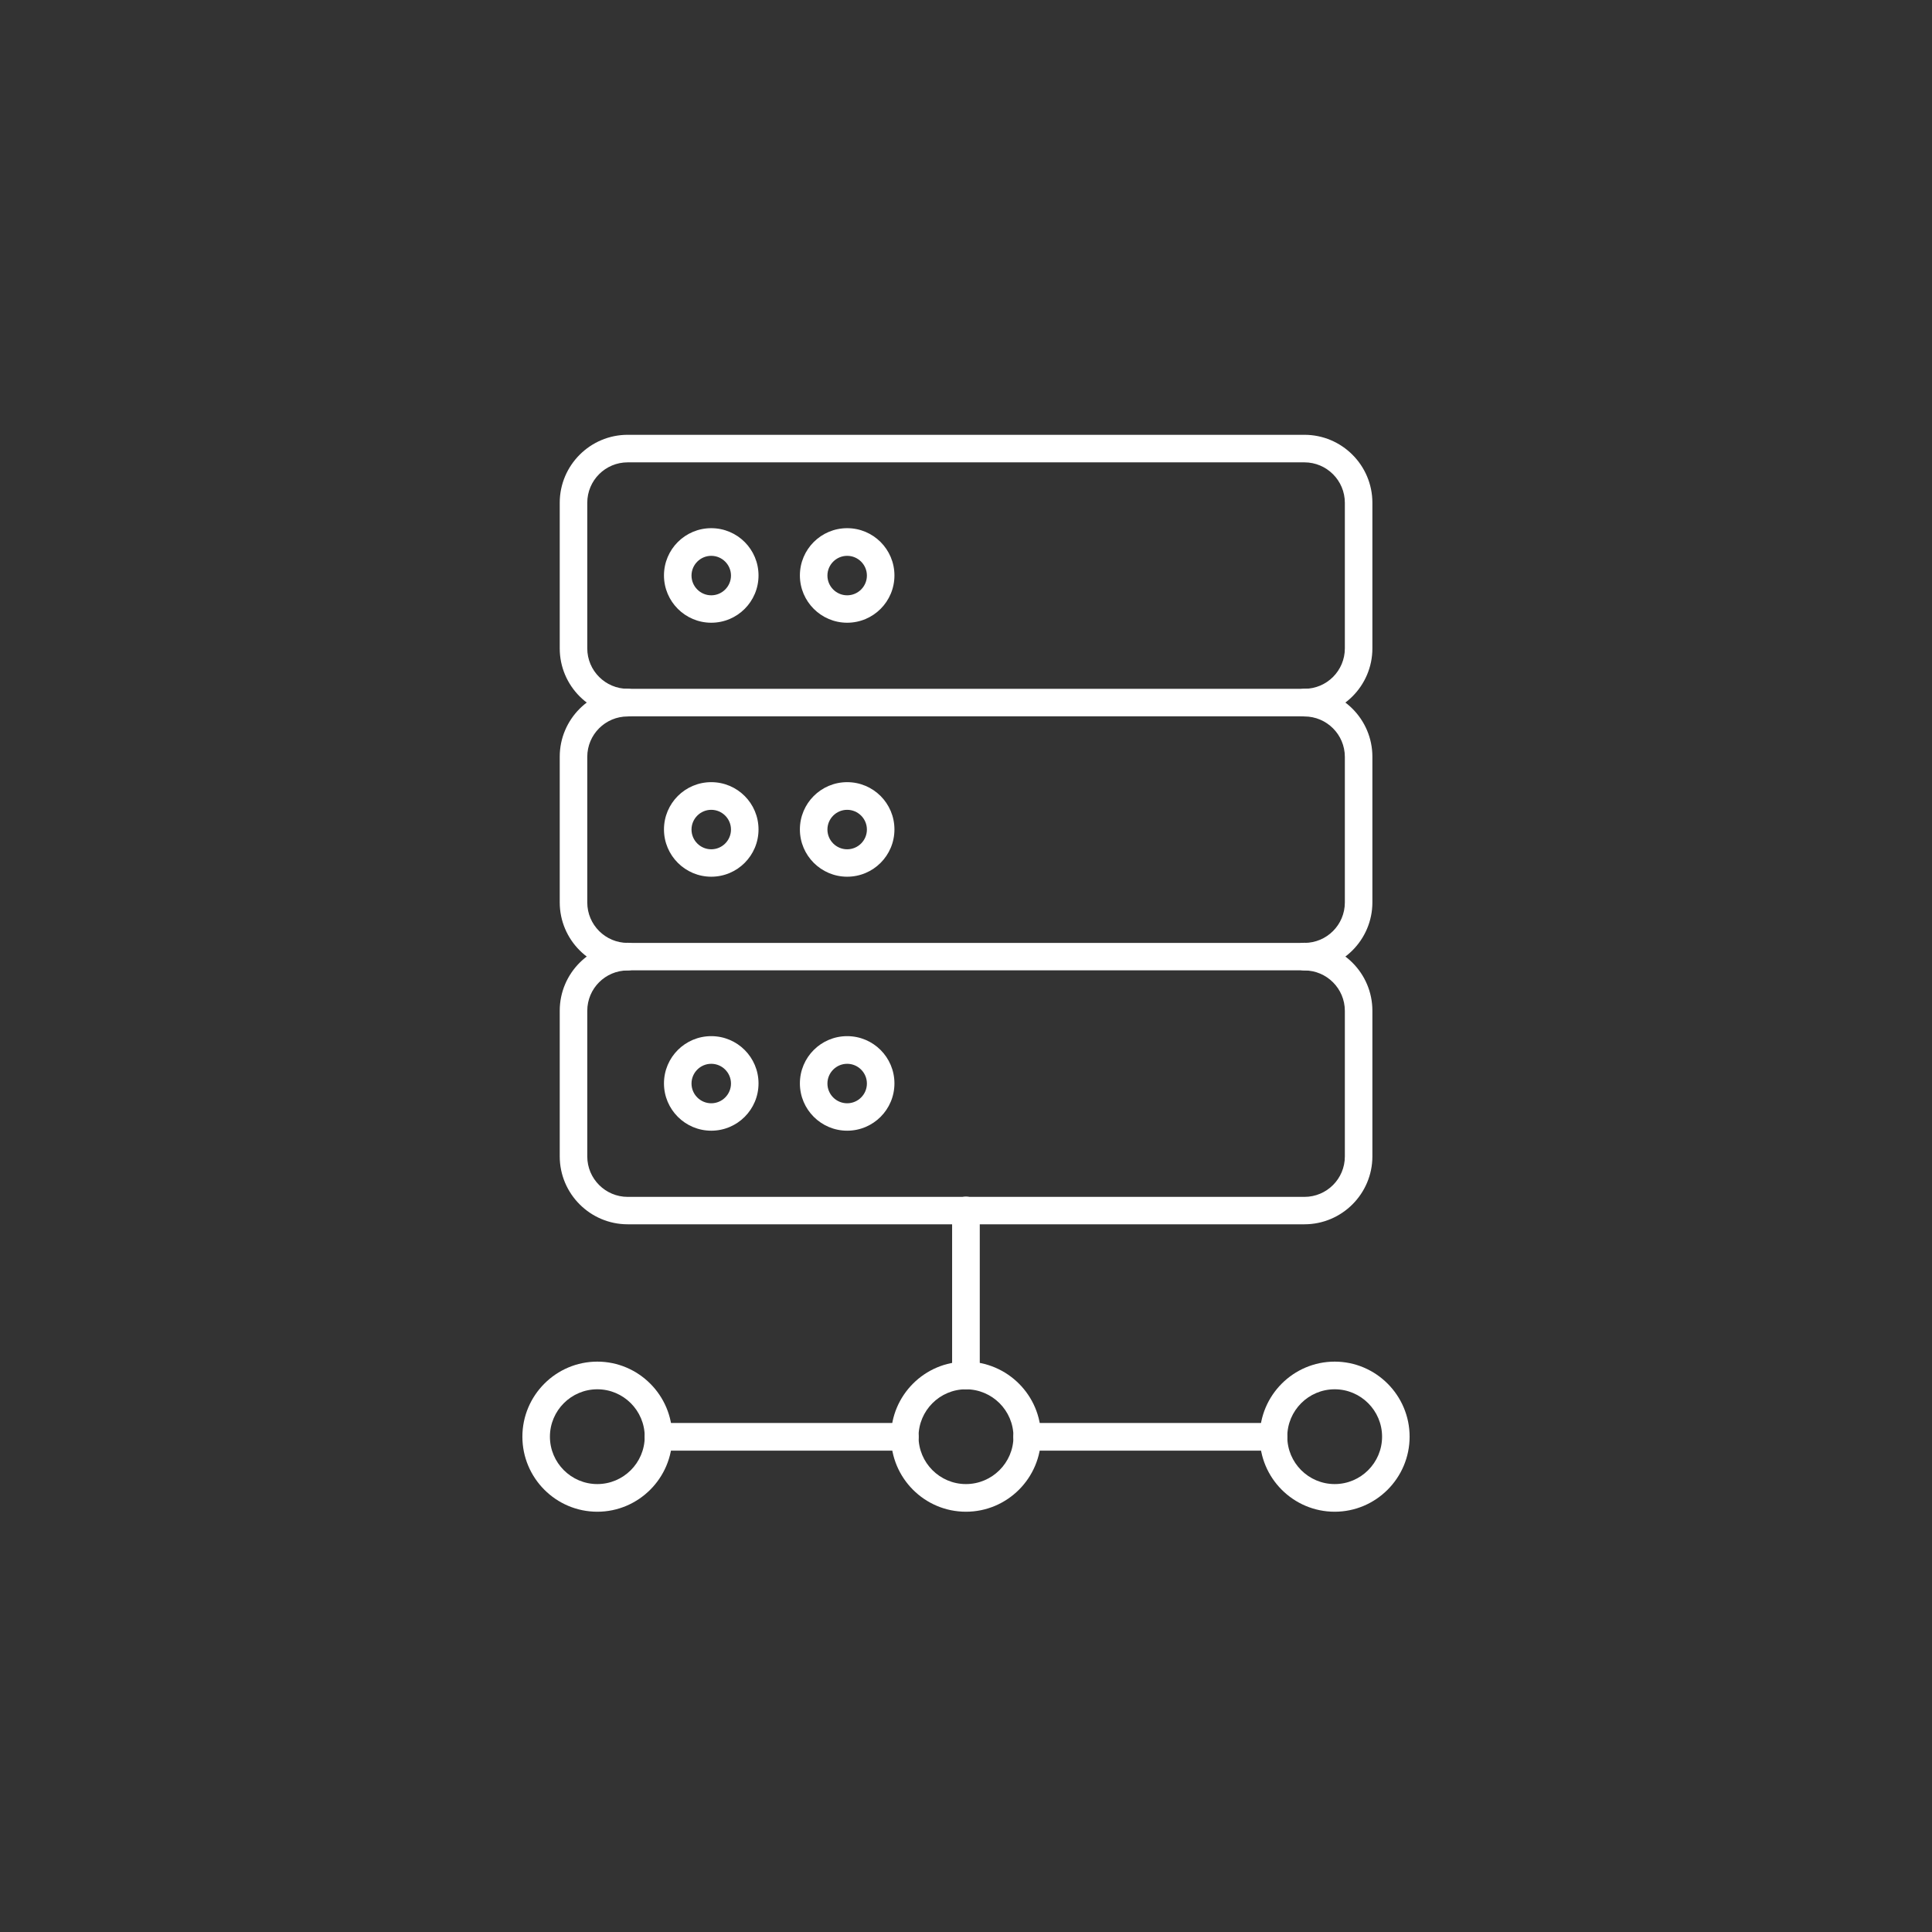
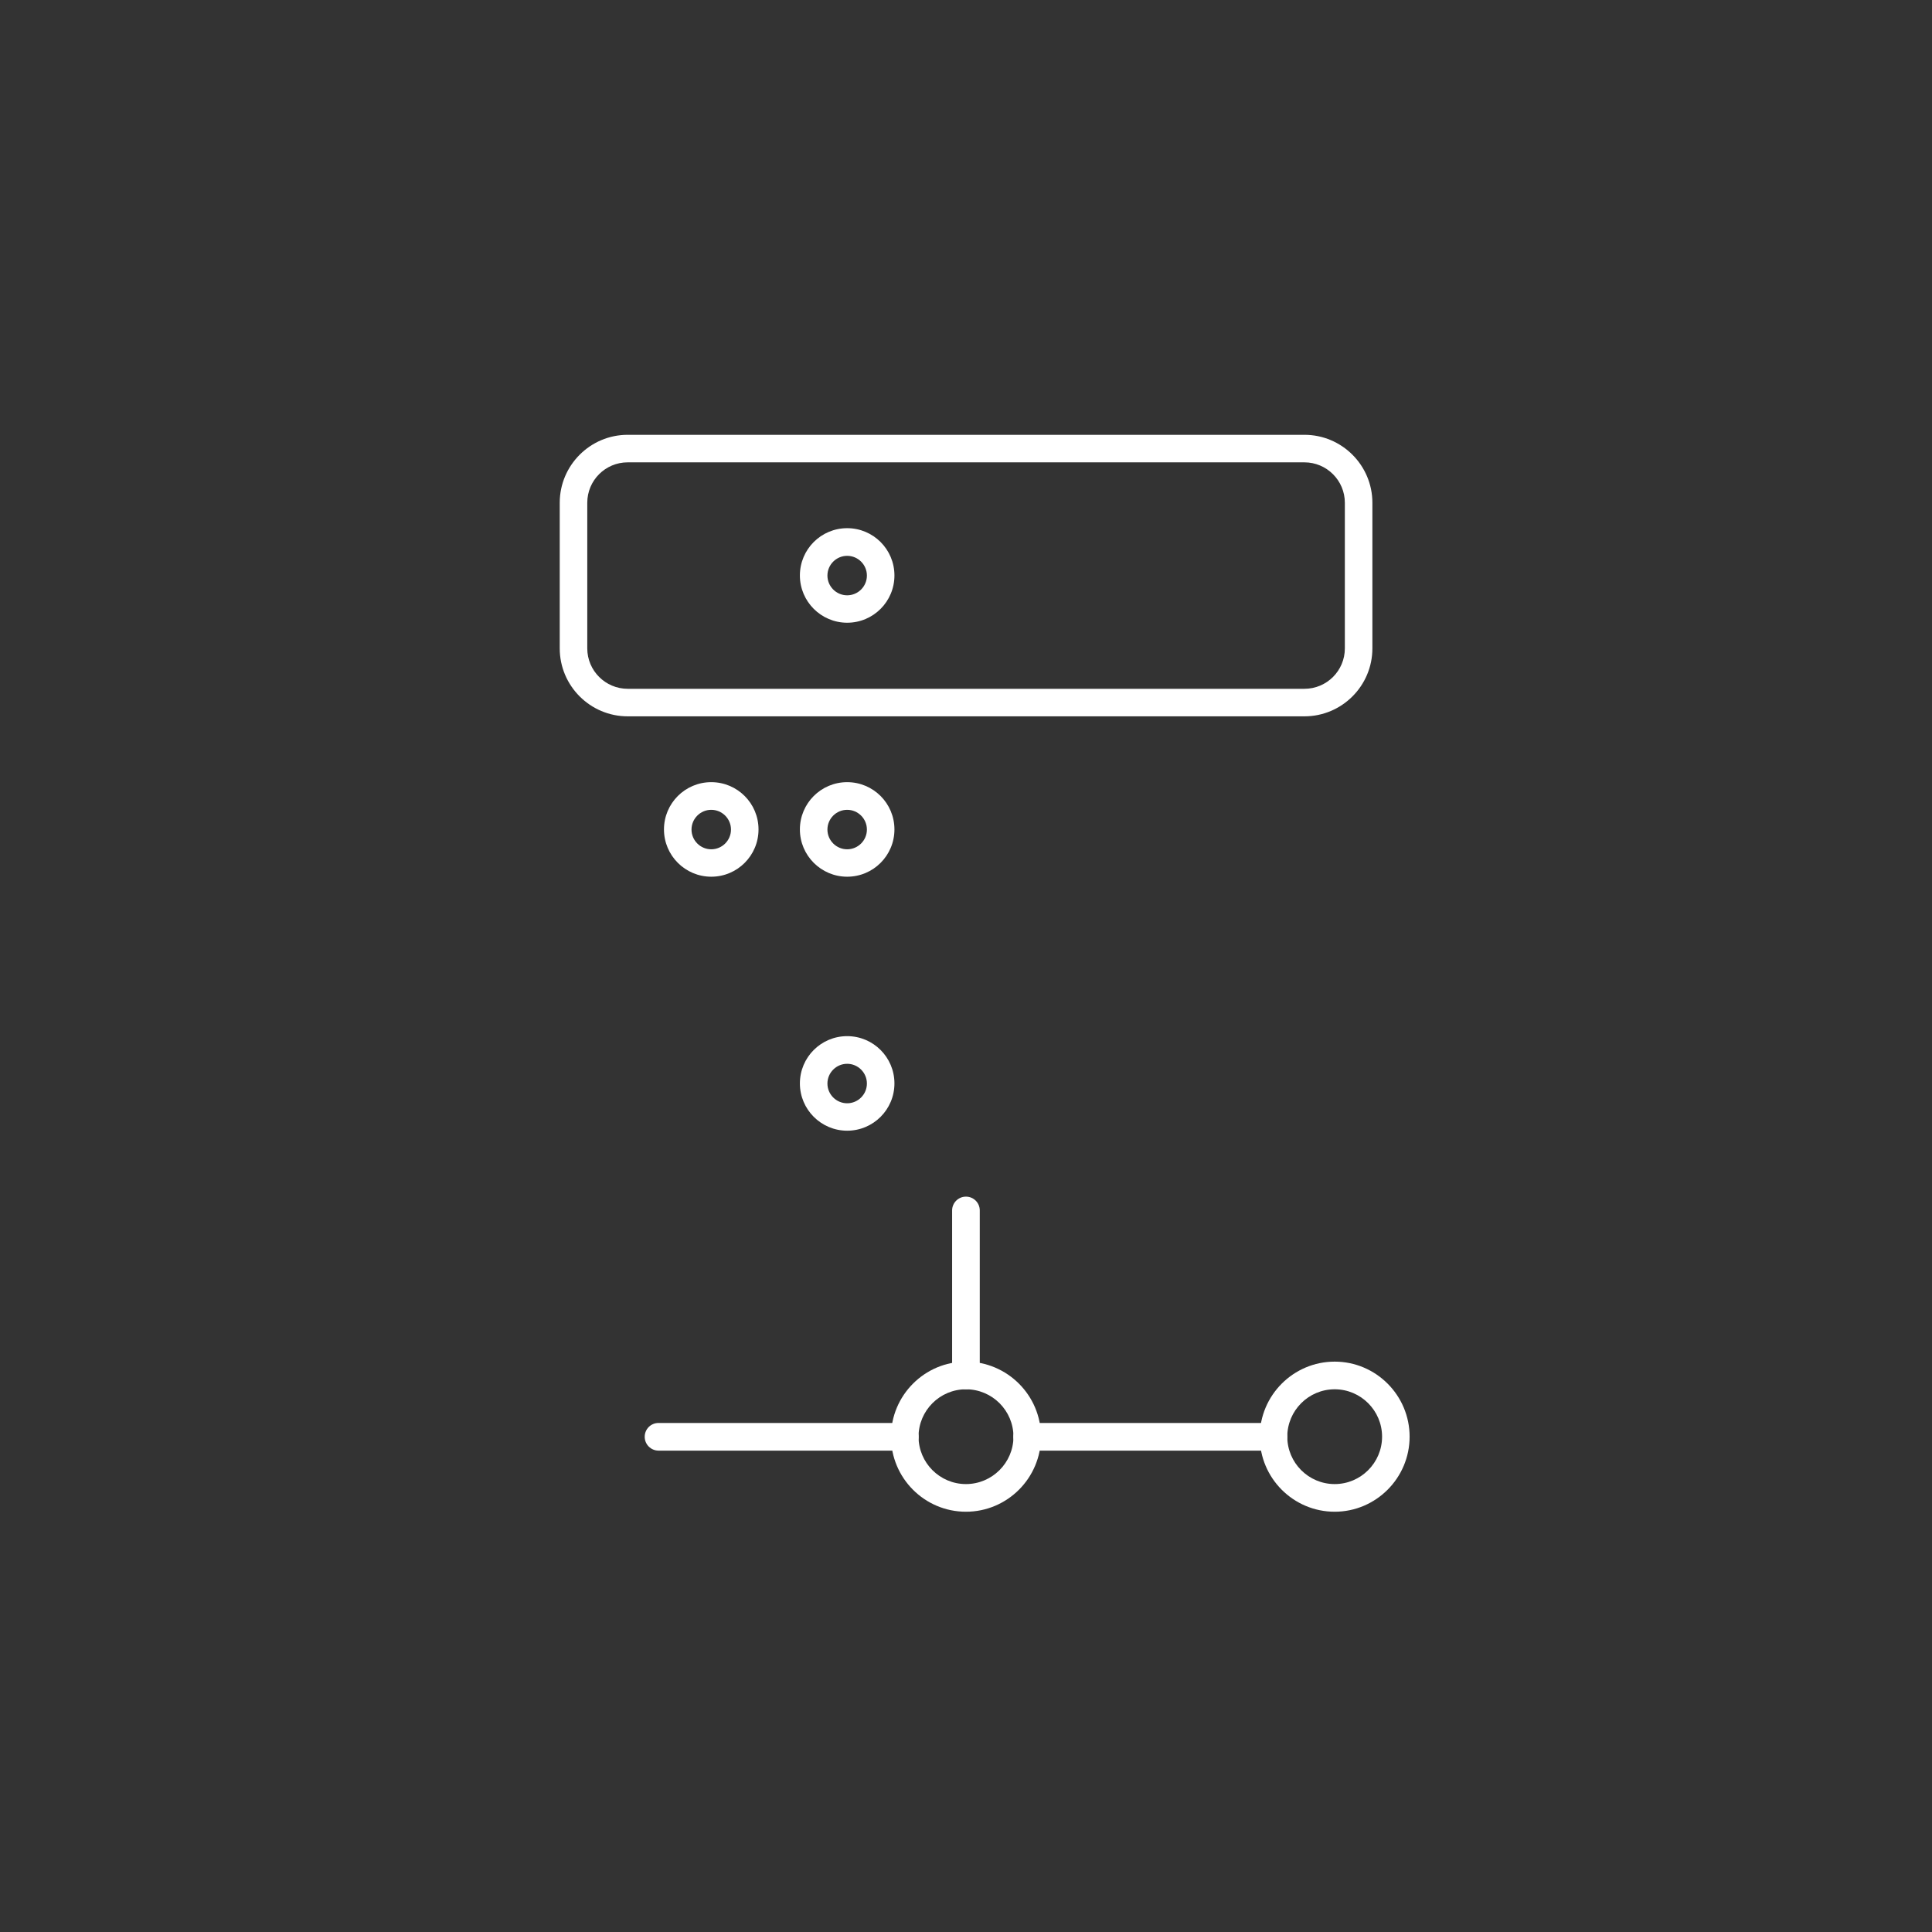
<svg xmlns="http://www.w3.org/2000/svg" id="_レイヤー_2" viewBox="0 0 163.47 163.47">
  <rect x="0" y="0" width="163.47" height="163.47" fill="#333333" stroke="none" />
  <defs>
    <style>.cls-1{fill:none;}.cls-1,.cls-2{stroke-width:0px;}.cls-2{fill:#fff;}</style>
  </defs>
  <g id="Design">
    <path class="cls-2" d="m110.37,60.61h-57.26c-3.17,0-5.75-2.58-5.75-5.75v-12.32c0-3.17,2.58-5.75,5.75-5.75h57.26c3.17,0,5.75,2.58,5.75,5.75v12.32c0,3.17-2.58,5.75-5.75,5.75Zm-57.26-21.49c-1.89,0-3.42,1.53-3.42,3.42v12.32c0,1.89,1.54,3.42,3.42,3.42h57.26c1.89,0,3.42-1.53,3.42-3.42v-12.32c0-1.89-1.54-3.42-3.42-3.42h-57.26Z" />
-     <path class="cls-2" d="m60.18,52.69c-2.2,0-4-1.79-4-4s1.79-4,4-4,4,1.79,4,4-1.79,4-4,4Zm0-5.66c-.92,0-1.67.75-1.67,1.67s.75,1.67,1.67,1.67,1.67-.75,1.67-1.67-.75-1.67-1.67-1.67Z" />
-     <path class="cls-2" d="m71.68,52.69c-2.2,0-4-1.79-4-4s1.79-4,4-4,4,1.79,4,4-1.79,4-4,4Zm0-5.66c-.92,0-1.67.75-1.67,1.67s.75,1.67,1.67,1.67,1.67-.75,1.67-1.67-.75-1.67-1.67-1.67Z" />
-     <path class="cls-2" d="m110.37,82.1h-57.26c-3.17,0-5.75-2.58-5.75-5.75v-12.32c0-3.17,2.58-5.75,5.75-5.75.64,0,1.17.52,1.17,1.17s-.52,1.17-1.17,1.17c-1.89,0-3.42,1.53-3.42,3.42v12.32c0,1.89,1.54,3.42,3.42,3.42h57.26c1.89,0,3.42-1.53,3.42-3.42v-12.32c0-1.89-1.54-3.42-3.42-3.42-.64,0-1.17-.52-1.17-1.17s.52-1.17,1.17-1.17c3.17,0,5.75,2.58,5.75,5.75v12.32c0,3.17-2.58,5.75-5.75,5.75Z" />
+     <path class="cls-2" d="m71.68,52.69c-2.2,0-4-1.79-4-4s1.79-4,4-4,4,1.79,4,4-1.79,4-4,4Zm0-5.66c-.92,0-1.67.75-1.67,1.67s.75,1.67,1.67,1.67,1.67-.75,1.67-1.67-.75-1.67-1.67-1.67" />
    <path class="cls-2" d="m60.18,74.18c-2.2,0-4-1.79-4-4s1.79-4,4-4,4,1.79,4,4-1.79,4-4,4Zm0-5.66c-.92,0-1.67.75-1.67,1.67s.75,1.67,1.67,1.67,1.67-.75,1.67-1.67-.75-1.67-1.67-1.67Z" />
    <path class="cls-2" d="m71.68,74.18c-2.2,0-4-1.79-4-4s1.79-4,4-4,4,1.79,4,4-1.79,4-4,4Zm0-5.66c-.92,0-1.67.75-1.67,1.67s.75,1.67,1.67,1.67,1.67-.75,1.67-1.67-.75-1.67-1.67-1.67Z" />
-     <path class="cls-2" d="m110.37,103.59h-57.26c-3.17,0-5.75-2.58-5.75-5.75v-12.32c0-3.17,2.58-5.75,5.75-5.75.64,0,1.17.52,1.17,1.17s-.52,1.17-1.17,1.17c-1.89,0-3.42,1.53-3.42,3.42v12.32c0,1.89,1.54,3.42,3.42,3.42h57.26c1.89,0,3.42-1.53,3.42-3.42v-12.32c0-1.89-1.54-3.42-3.42-3.42-.64,0-1.17-.52-1.17-1.17s.52-1.17,1.17-1.17c3.17,0,5.75,2.58,5.75,5.75v12.32c0,3.17-2.58,5.75-5.75,5.75Z" />
-     <path class="cls-2" d="m60.18,95.67c-2.2,0-4-1.79-4-4s1.79-4,4-4,4,1.79,4,4-1.79,4-4,4Zm0-5.66c-.92,0-1.67.75-1.67,1.67s.75,1.67,1.67,1.67,1.67-.75,1.67-1.67-.75-1.67-1.67-1.67Z" />
    <path class="cls-2" d="m71.68,95.67c-2.2,0-4-1.79-4-4s1.79-4,4-4,4,1.79,4,4-1.79,4-4,4Zm0-5.66c-.92,0-1.67.75-1.67,1.67s.75,1.67,1.67,1.67,1.67-.75,1.67-1.67-.75-1.67-1.67-1.67Z" />
    <path class="cls-2" d="m81.73,127.91c-3.5,0-6.34-2.85-6.34-6.35s2.85-6.35,6.34-6.35,6.35,2.85,6.35,6.35-2.85,6.35-6.35,6.35Zm0-10.36c-2.21,0-4.01,1.8-4.01,4.01s1.8,4.01,4.01,4.01,4.02-1.8,4.02-4.01-1.8-4.01-4.02-4.01Z" />
-     <path class="cls-2" d="m50.54,127.91c-3.5,0-6.34-2.85-6.34-6.35s2.85-6.35,6.34-6.35,6.34,2.85,6.34,6.35-2.85,6.35-6.34,6.35Zm0-10.36c-2.21,0-4.01,1.8-4.01,4.01s1.8,4.01,4.01,4.01,4.01-1.8,4.01-4.01-1.8-4.01-4.01-4.01Z" />
    <path class="cls-2" d="m112.93,127.91c-3.5,0-6.34-2.85-6.34-6.35s2.85-6.35,6.34-6.35,6.34,2.85,6.34,6.35-2.85,6.35-6.34,6.35Zm0-10.36c-2.21,0-4.01,1.8-4.01,4.01s1.8,4.01,4.01,4.01,4.01-1.8,4.01-4.01-1.8-4.01-4.01-4.01Z" />
    <path class="cls-2" d="m76.56,122.74h-20.84c-.64,0-1.17-.52-1.17-1.17s.52-1.17,1.17-1.17h20.84c.64,0,1.17.52,1.17,1.17s-.52,1.17-1.17,1.17Z" />
    <path class="cls-2" d="m107.75,122.74h-20.84c-.64,0-1.17-.52-1.17-1.17s.52-1.17,1.17-1.17h20.84c.64,0,1.17.52,1.17,1.17s-.52,1.17-1.17,1.17Z" />
    <path class="cls-2" d="m81.73,117.55c-.64,0-1.17-.52-1.17-1.17v-13.96c0-.64.52-1.17,1.17-1.17s1.17.52,1.17,1.17v13.96c0,.64-.52,1.17-1.17,1.17Z" />
    <rect class="cls-1" width="163.47" height="163.47" />
  </g>
</svg>